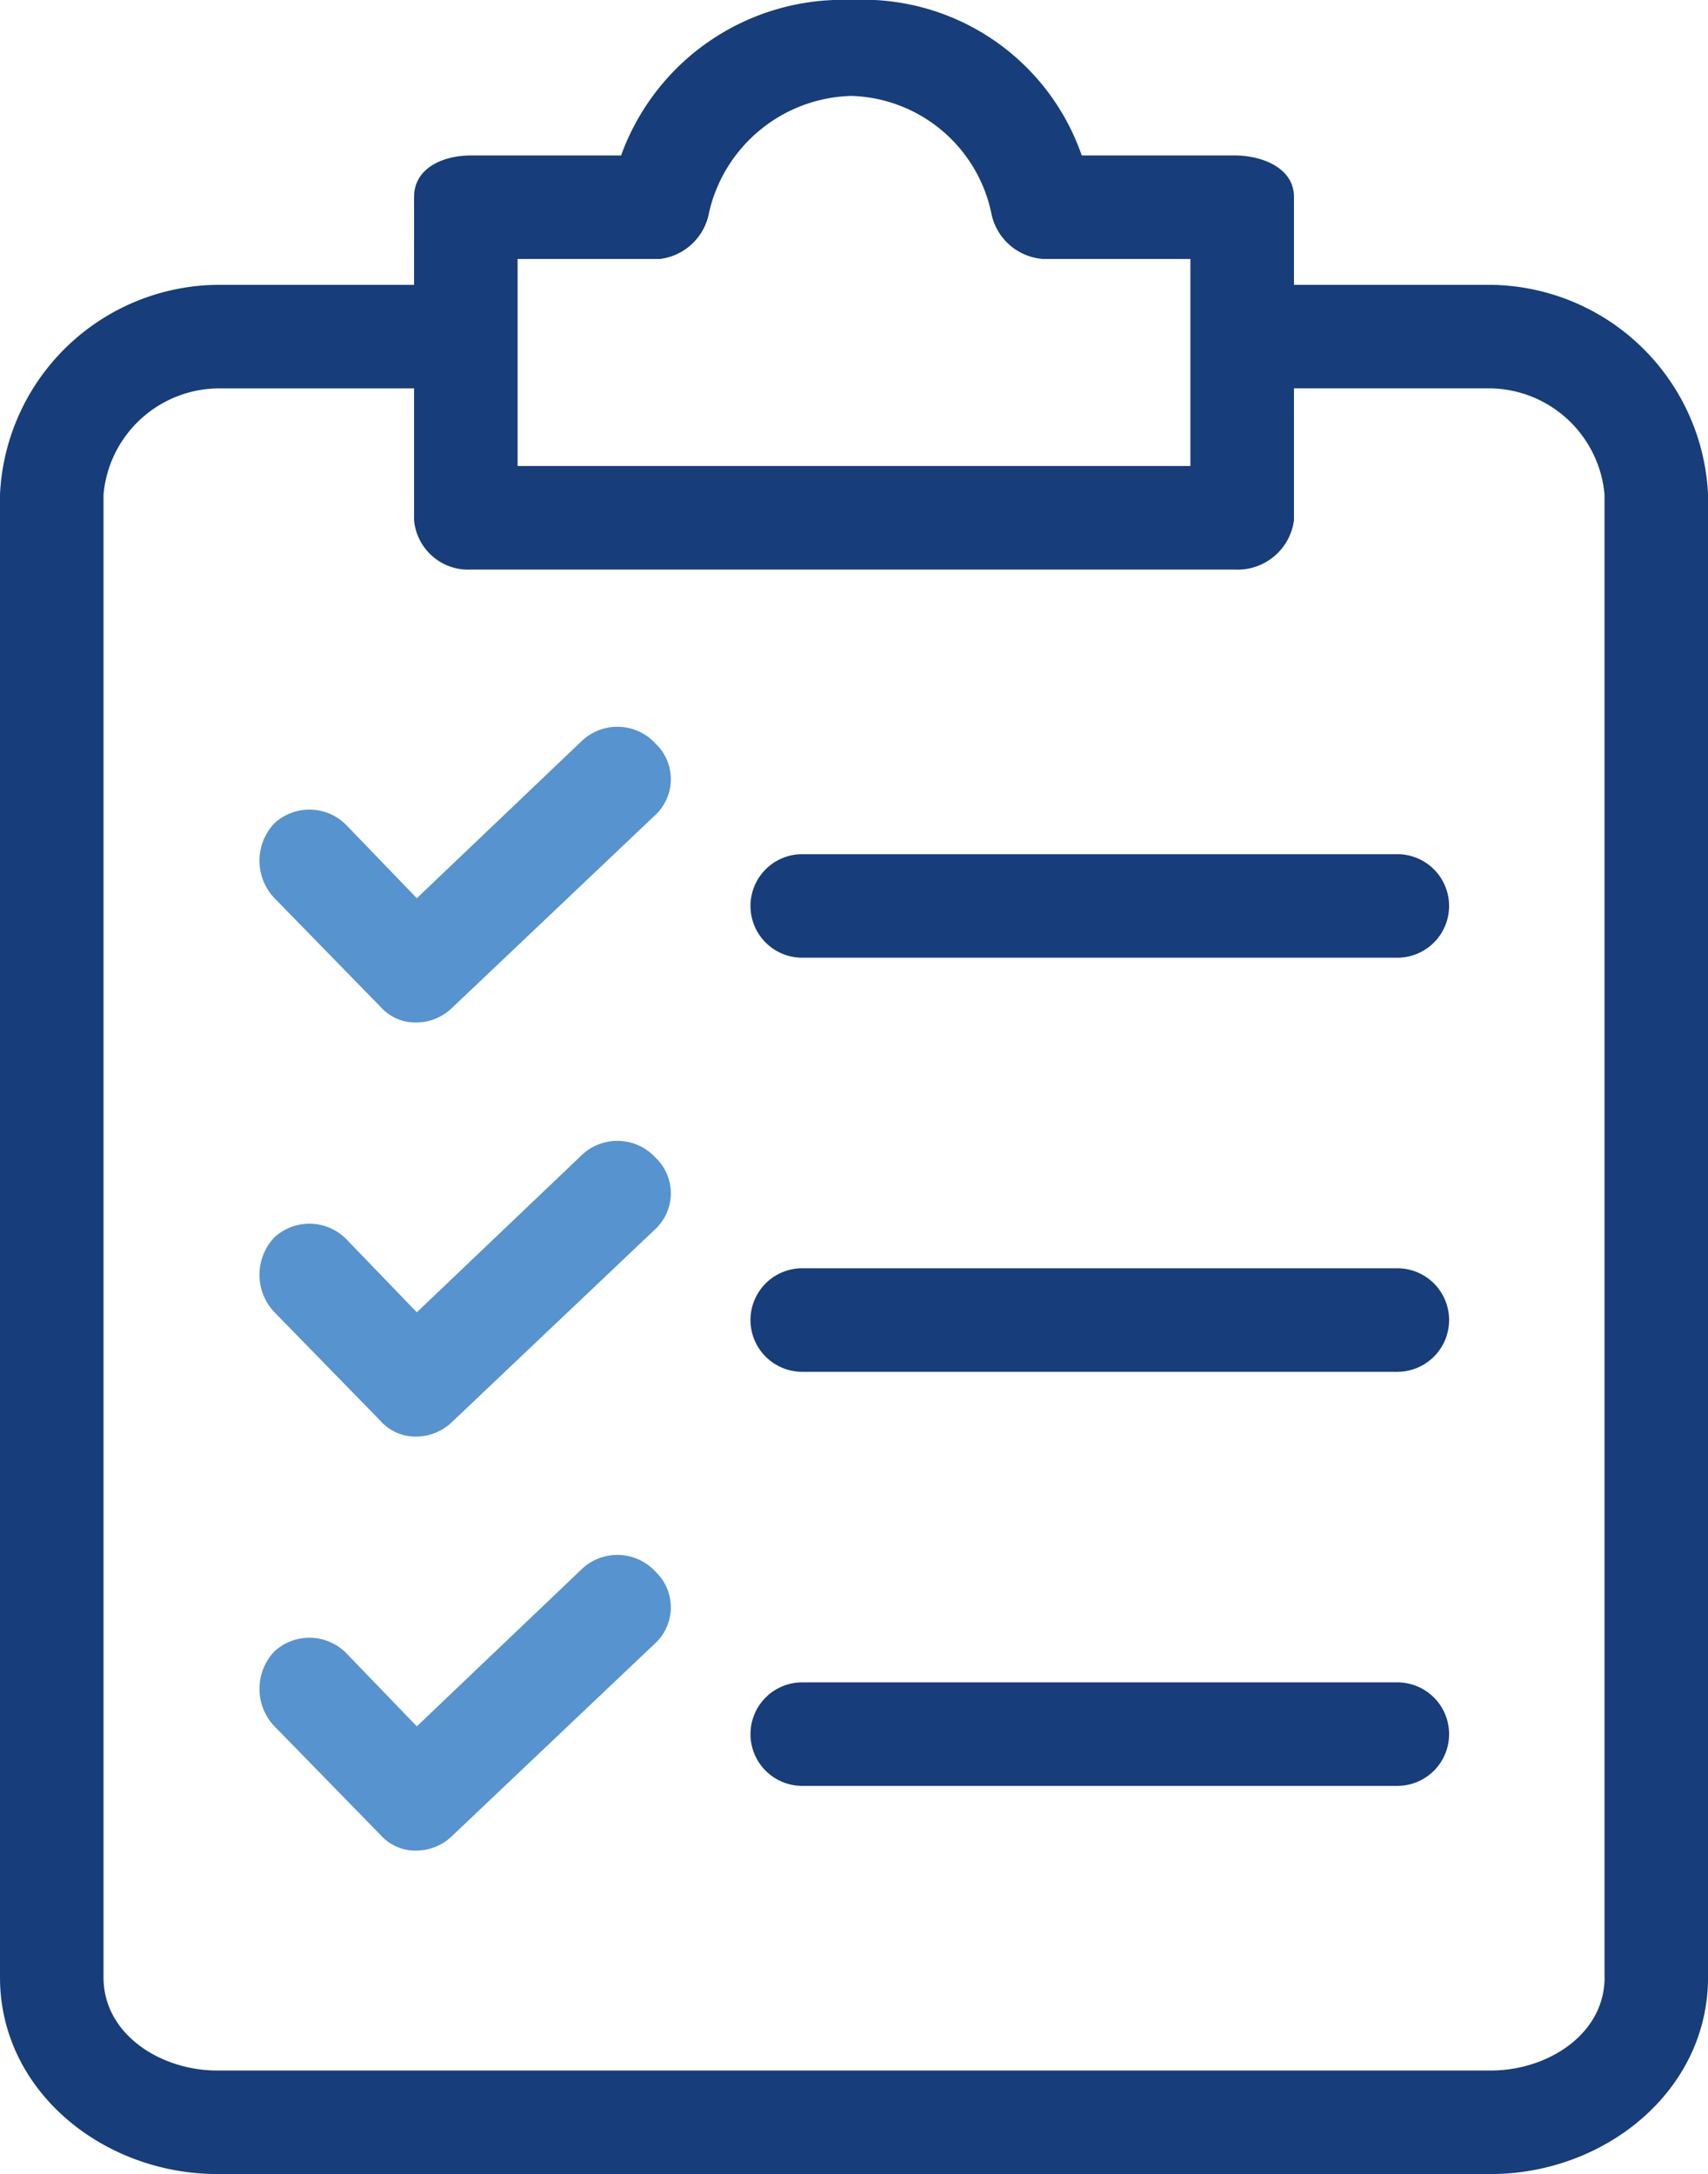
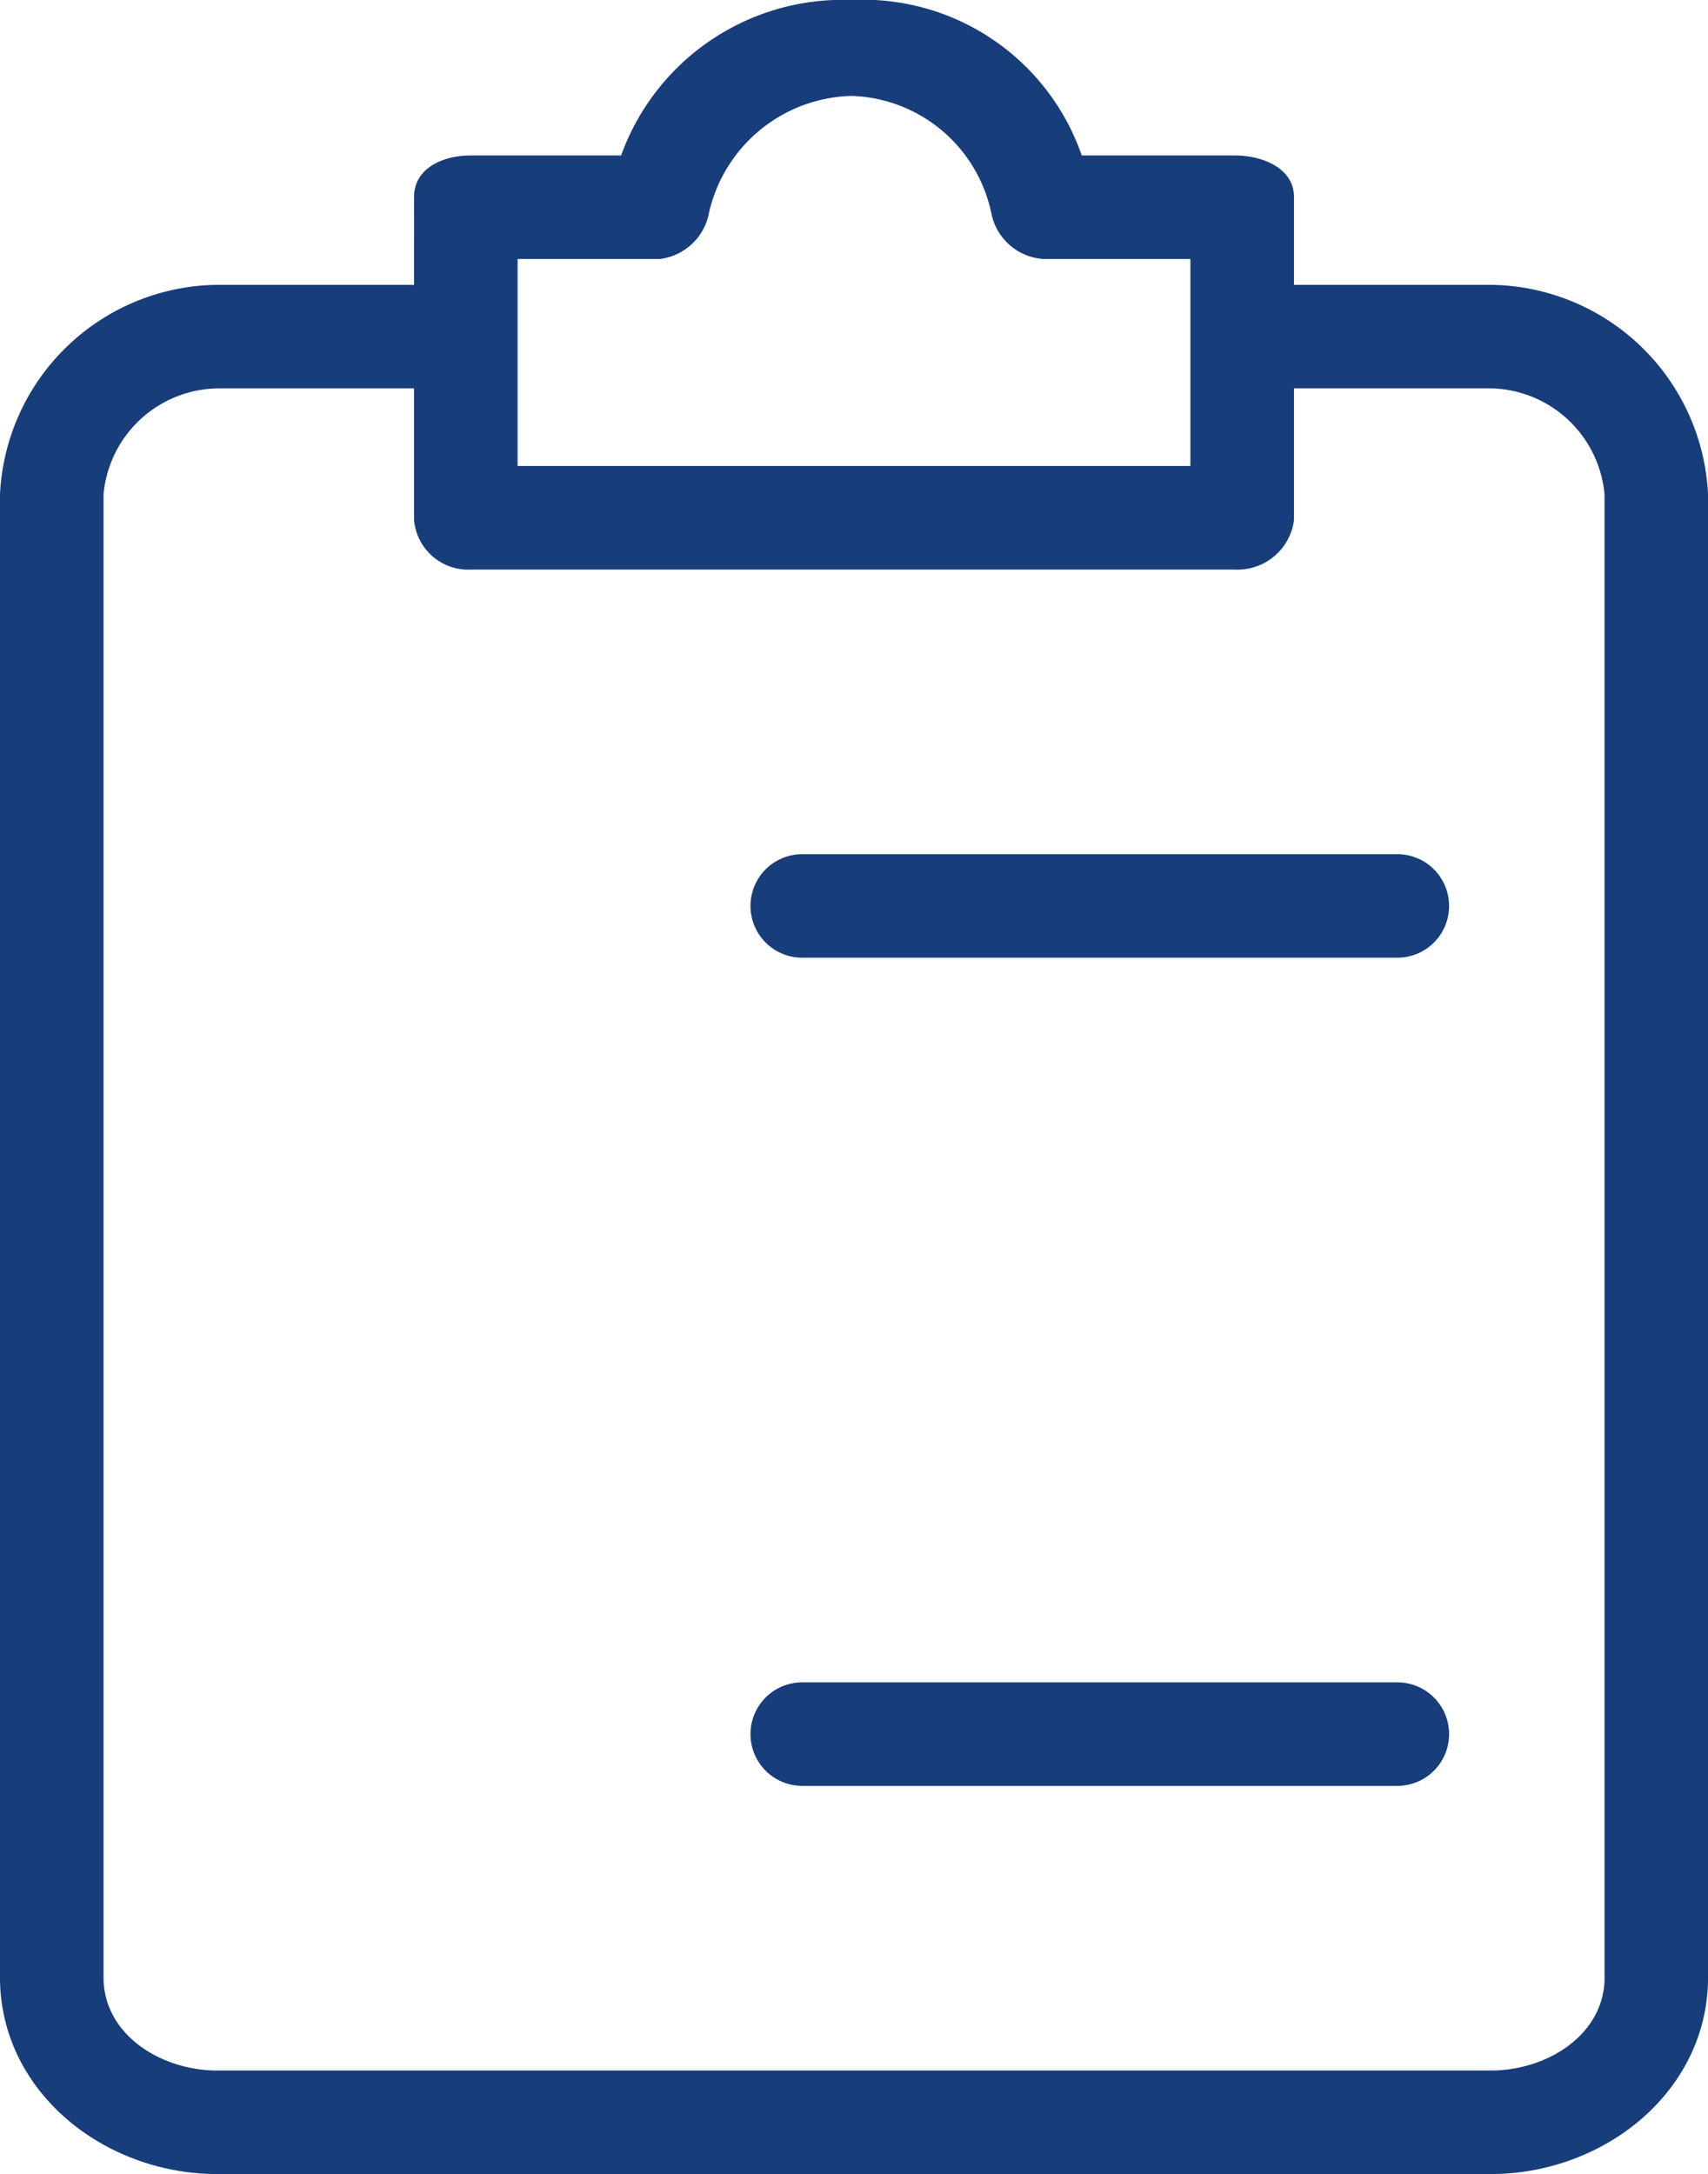
<svg xmlns="http://www.w3.org/2000/svg" width="47.139" height="60" viewBox="0 0 47.139 60">
  <g id="clipboard_1_" data-name="clipboard (1)" transform="translate(-47.037)">
    <g id="Group_393" data-name="Group 393" transform="translate(47.037 0)">
      <g id="Group_392" data-name="Group 392" transform="translate(0 0)">
        <path id="Path_821" data-name="Path 821" d="M88.177,7.861H82.749V5.433c0-.786-.857-1.143-1.643-1.143H76.892A6.389,6.389,0,0,0,70.535,0,6.5,6.5,0,0,0,64.179,4.29H60.036c-.786,0-1.571.357-1.571,1.143V7.861H53.037a6.071,6.071,0,0,0-6,5.785V54.572c0,3.143,2.857,5.428,6,5.428h35.14c3.143,0,6-2.285,6-5.428V13.647A6.071,6.071,0,0,0,88.177,7.861ZM61.322,7.147H65.25a1.572,1.572,0,0,0,1.357-1.286,4.142,4.142,0,0,1,3.928-3.214,4.071,4.071,0,0,1,3.857,3.214,1.571,1.571,0,0,0,1.428,1.286h4.071v5.714H61.322Zm30,47.425c0,1.571-1.571,2.571-3.143,2.571H53.037c-1.571,0-3.143-1-3.143-2.571V13.647a3.214,3.214,0,0,1,3.143-2.928h5.428v3.643a1.5,1.5,0,0,0,1.571,1.357h21.07a1.571,1.571,0,0,0,1.643-1.357V10.718h5.428a3.214,3.214,0,0,1,3.143,2.928V54.572Z" transform="translate(-47.037 0)" fill="#173d7a" />
-         <path id="Path_822" data-name="Path 822" d="M110.3,230.757a1.428,1.428,0,0,0-2-.071l-4.571,4.357-1.928-2a1.429,1.429,0,0,0-2-.071,1.5,1.5,0,0,0,0,2.071l2.928,3a1.285,1.285,0,0,0,1,.429,1.428,1.428,0,0,0,1-.429l5.571-5.285a1.357,1.357,0,0,0,.082-1.917C110.351,230.81,110.324,230.783,110.3,230.757Z" transform="translate(-92.225 -198.826)" fill="#5793ce" />
-         <path id="Path_823" data-name="Path 823" d="M216.4,256.034H199.976a1.428,1.428,0,0,0,0,2.857H216.4a1.428,1.428,0,0,0,0-2.857Z" transform="translate(-177.835 -221.032)" fill="#173d7a" />
-         <path id="Path_824" data-name="Path 824" d="M110.3,147.165a1.428,1.428,0,0,0-2-.071l-4.571,4.357-1.928-2a1.428,1.428,0,0,0-2-.071,1.5,1.5,0,0,0,0,2.071l2.928,3a1.285,1.285,0,0,0,1,.429,1.428,1.428,0,0,0,1-.429l5.571-5.285a1.357,1.357,0,0,0,.082-1.917C110.351,147.218,110.324,147.191,110.3,147.165Z" transform="translate(-92.225 -126.662)" fill="#5793ce" />
        <path id="Path_825" data-name="Path 825" d="M216.4,172.442H199.976a1.428,1.428,0,1,0,0,2.857H216.4a1.428,1.428,0,1,0,0-2.857Z" transform="translate(-177.835 -148.868)" fill="#173d7a" />
-         <path id="Path_826" data-name="Path 826" d="M110.3,314.348a1.429,1.429,0,0,0-2-.071l-4.571,4.357-1.928-2a1.429,1.429,0,0,0-2-.071,1.5,1.5,0,0,0,0,2.071l2.928,3a1.285,1.285,0,0,0,1,.429,1.428,1.428,0,0,0,1-.429l5.571-5.285a1.357,1.357,0,0,0,.082-1.917C110.351,314.4,110.324,314.374,110.3,314.348Z" transform="translate(-92.225 -270.99)" fill="#5793ce" />
        <path id="Path_827" data-name="Path 827" d="M216.4,339.626H199.976a1.428,1.428,0,1,0,0,2.857H216.4a1.428,1.428,0,1,0,0-2.857Z" transform="translate(-177.835 -293.196)" fill="#173d7a" />
      </g>
    </g>
  </g>
</svg>